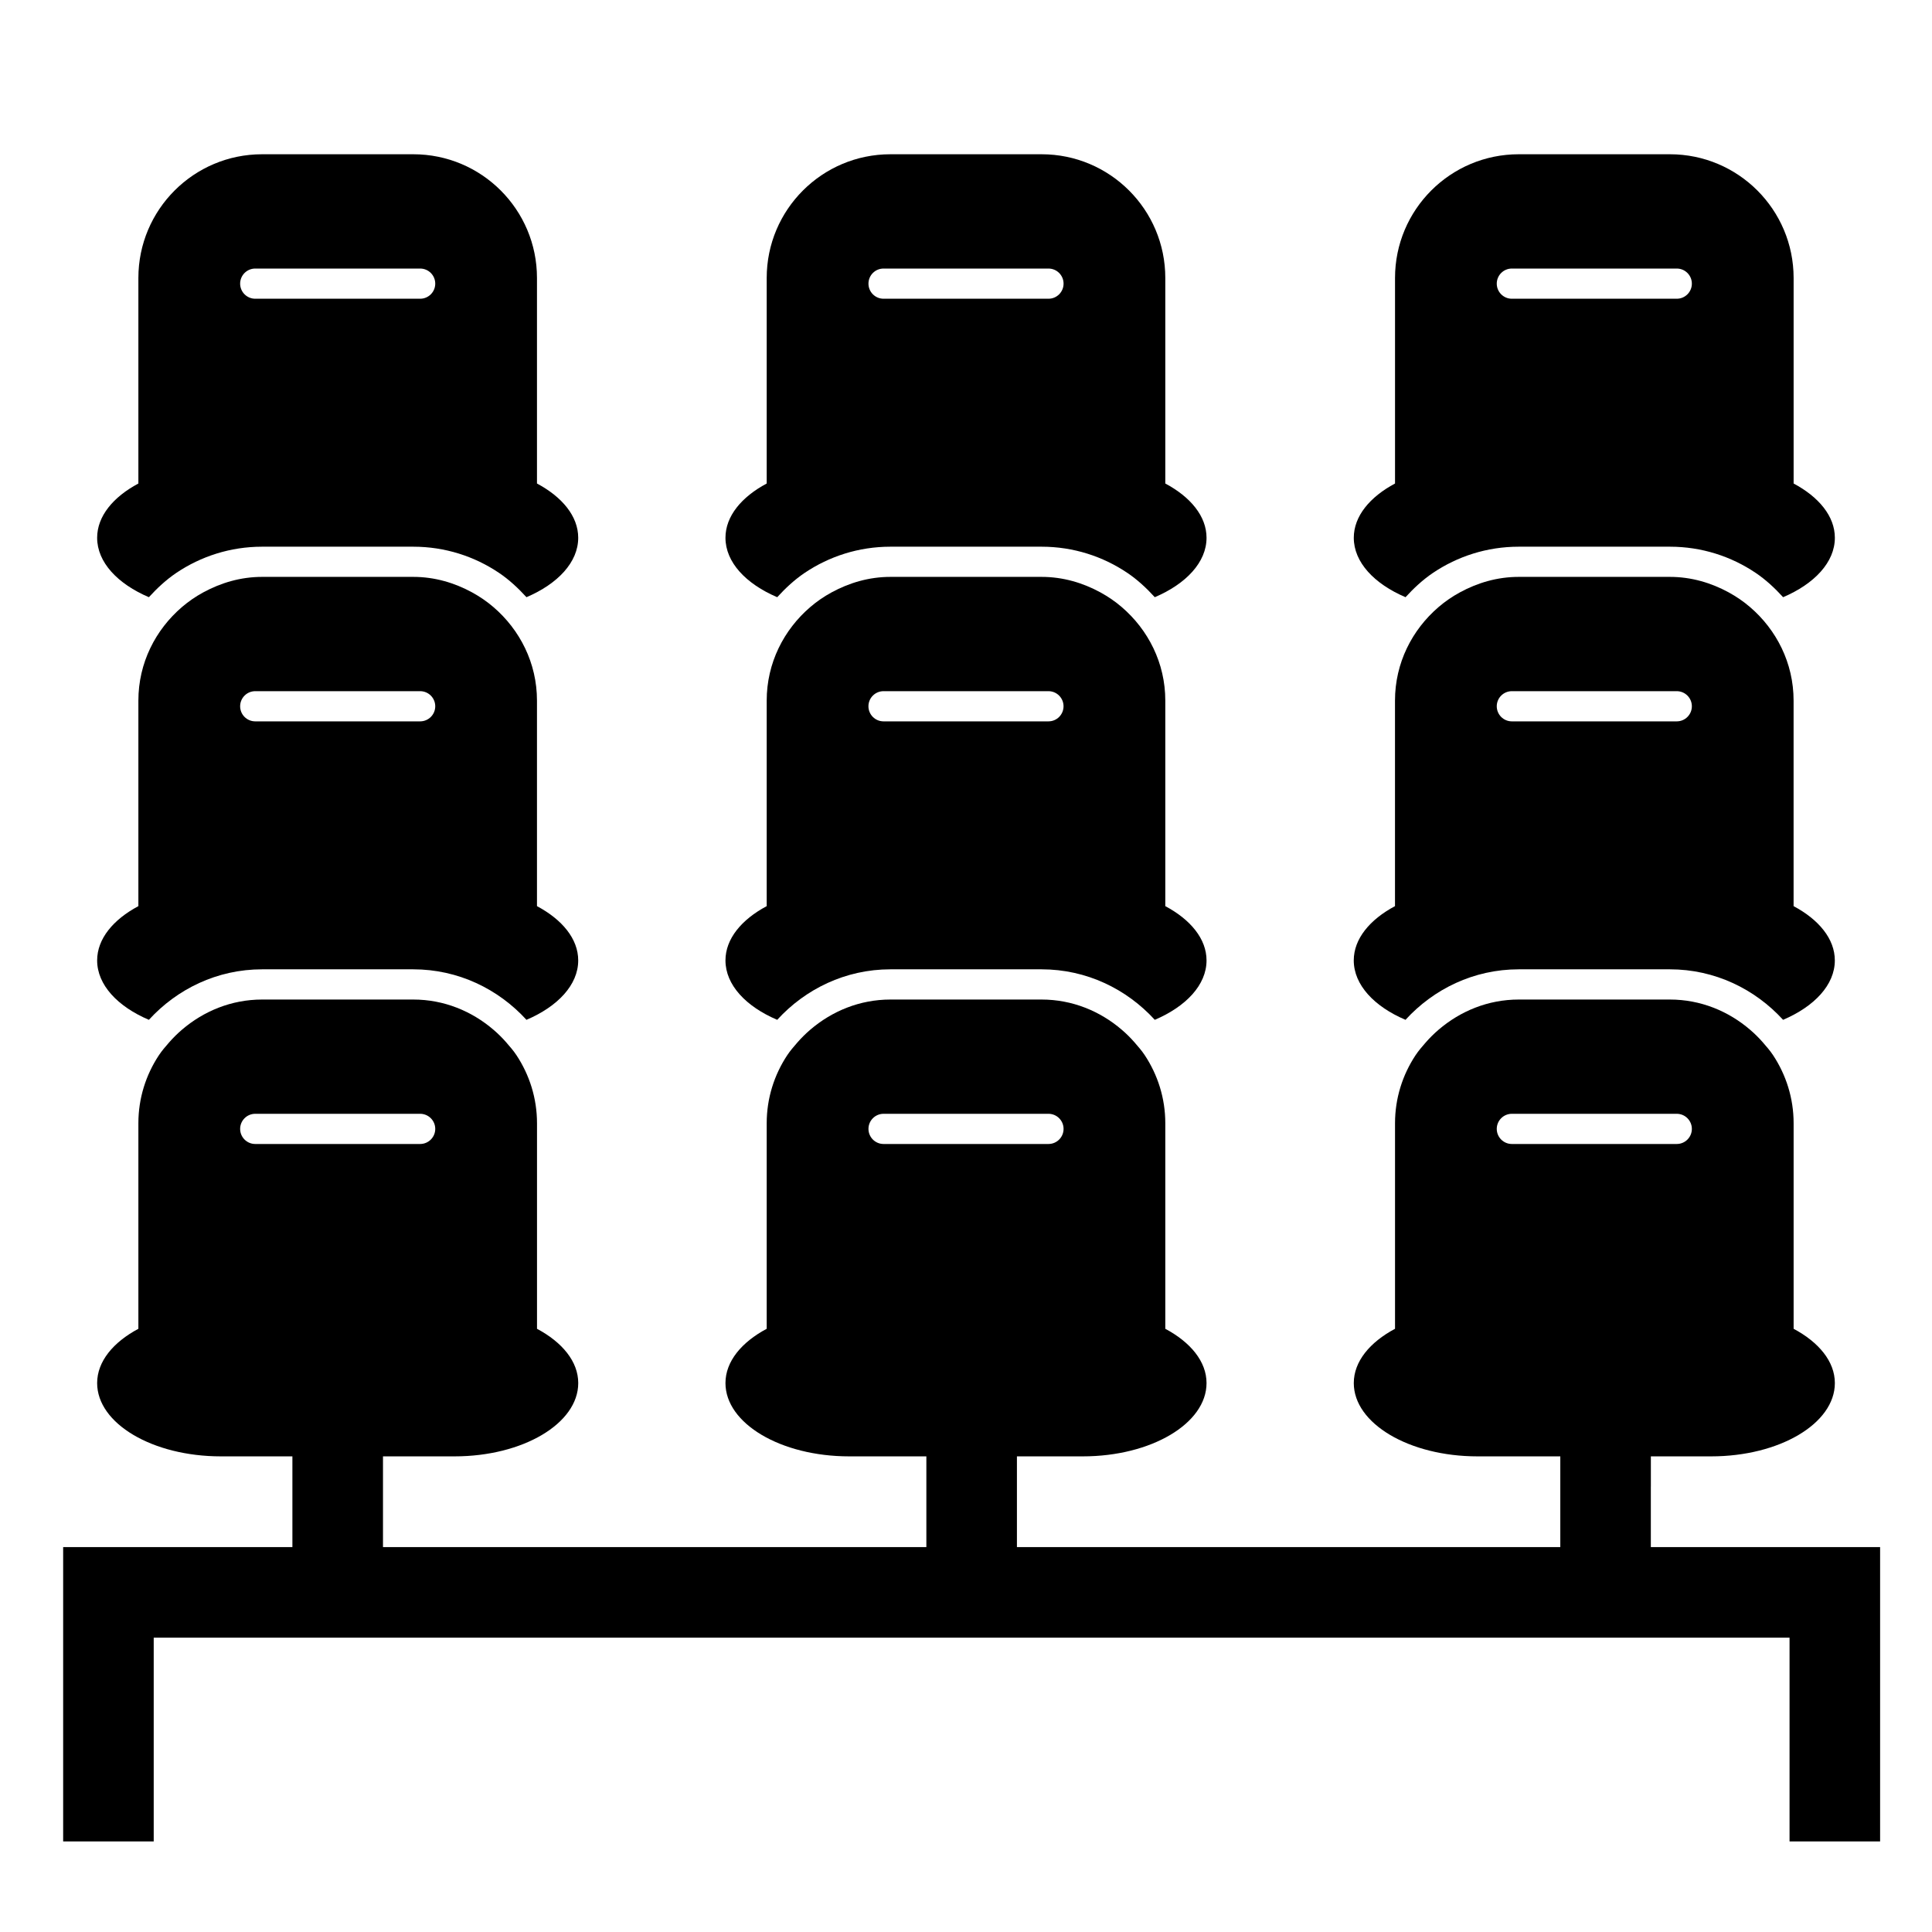
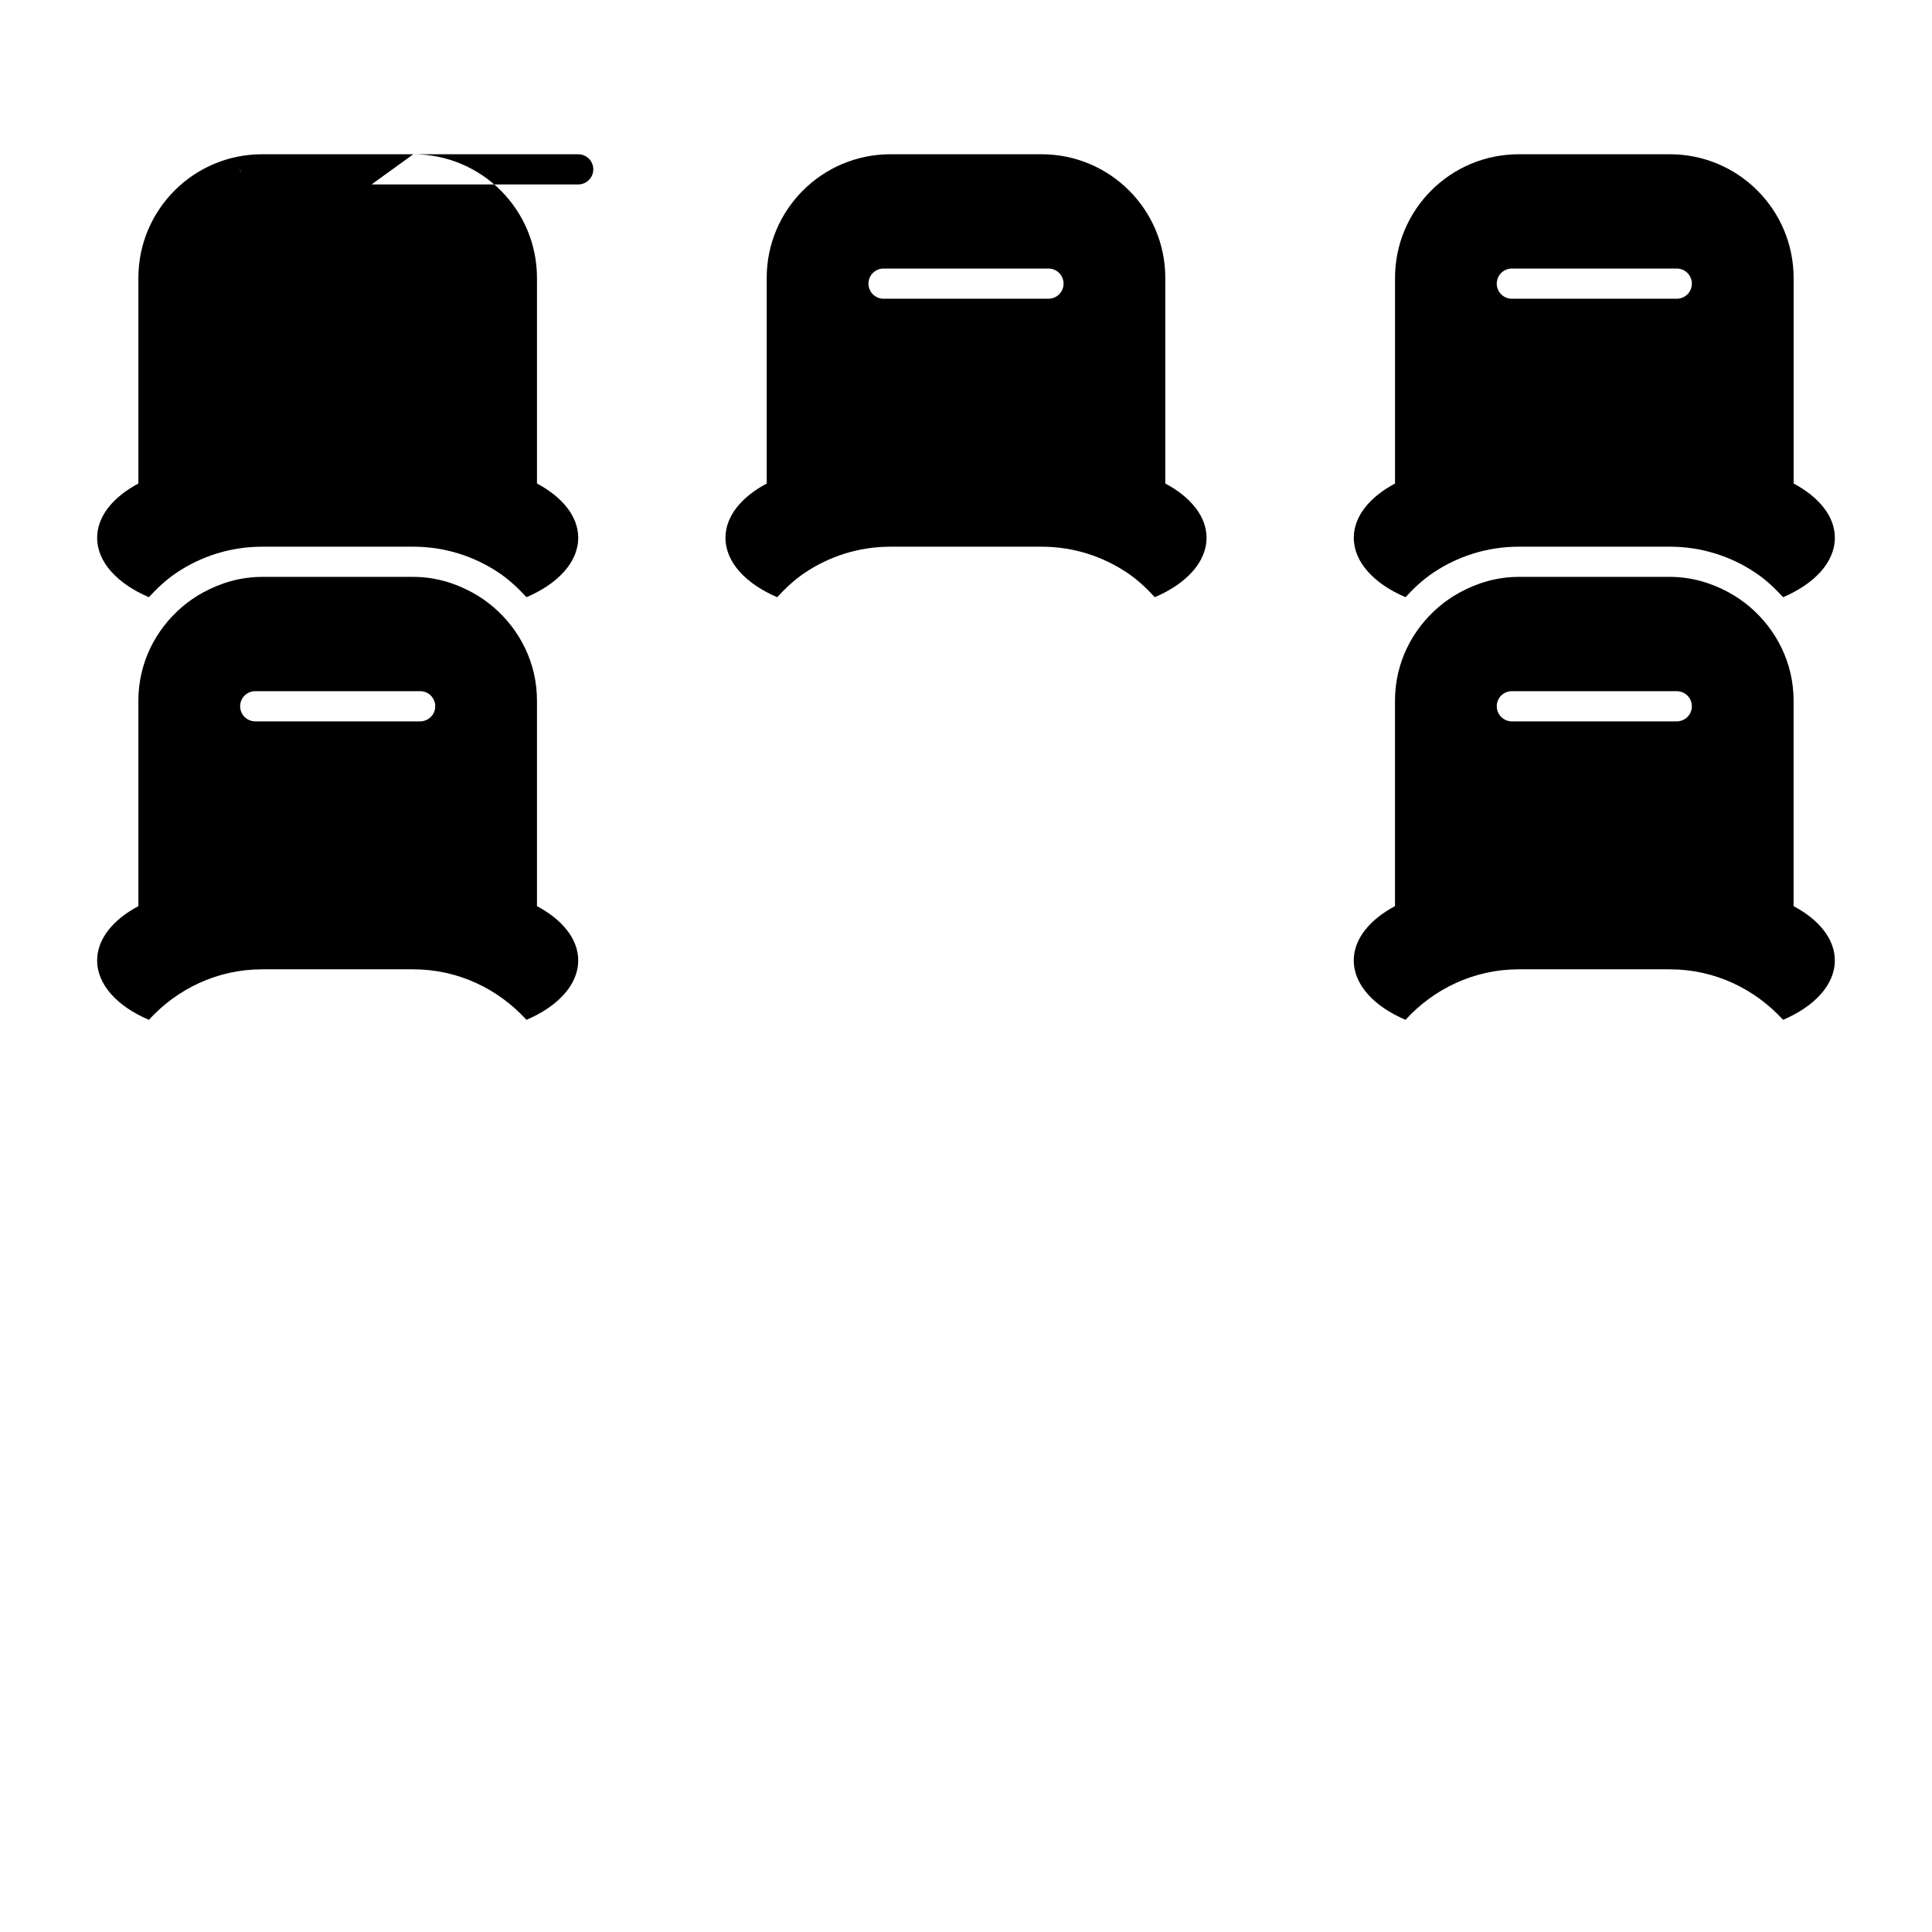
<svg xmlns="http://www.w3.org/2000/svg" version="1.1" id="Capa_1" x="0px" y="0px" width="64px" height="64px" viewBox="0 0 64 64" style="enable-background:new 0 0 64 64;" xml:space="preserve">
  <g>
-     <path d="M13.691,5.11H8.682c-2.263,0-4.098,1.835-4.098,4.098v6.809c-0.833,0.444-1.366,1.082-1.366,1.798   c0,0.812,0.68,1.527,1.714,1.968c0.273-0.299,0.57-0.576,0.907-0.804c0.813-0.548,1.791-0.869,2.843-0.869h5.008   c1.052,0,2.031,0.321,2.843,0.869c0.337,0.227,0.633,0.505,0.907,0.804c1.034-0.441,1.714-1.156,1.714-1.968   c0-0.716-0.533-1.354-1.366-1.798V9.208C17.788,6.945,15.954,5.11,13.691,5.11z M8.455,8.896h5.463c0.276,0,0.5,0.224,0.5,0.5   s-0.224,0.5-0.5,0.5H8.455c-0.276,0-0.5-0.224-0.5-0.5S8.179,8.896,8.455,8.896z" />
+     <path d="M13.691,5.11H8.682c-2.263,0-4.098,1.835-4.098,4.098v6.809c-0.833,0.444-1.366,1.082-1.366,1.798   c0,0.812,0.68,1.527,1.714,1.968c0.273-0.299,0.57-0.576,0.907-0.804c0.813-0.548,1.791-0.869,2.843-0.869h5.008   c1.052,0,2.031,0.321,2.843,0.869c0.337,0.227,0.633,0.505,0.907,0.804c1.034-0.441,1.714-1.156,1.714-1.968   c0-0.716-0.533-1.354-1.366-1.798V9.208C17.788,6.945,15.954,5.11,13.691,5.11z h5.463c0.276,0,0.5,0.224,0.5,0.5   s-0.224,0.5-0.5,0.5H8.455c-0.276,0-0.5-0.224-0.5-0.5S8.179,8.896,8.455,8.896z" />
    <path d="M34.504,5.11h-5.008c-2.263,0-4.098,1.835-4.098,4.098v6.809c-0.833,0.444-1.366,1.082-1.366,1.798   c0,0.812,0.68,1.527,1.714,1.968c0.273-0.299,0.57-0.576,0.907-0.804c0.813-0.548,1.791-0.869,2.843-0.869h5.008   c1.052,0,2.031,0.321,2.843,0.869c0.337,0.227,0.633,0.505,0.907,0.804c1.034-0.441,1.714-1.156,1.714-1.968   c0-0.716-0.533-1.354-1.366-1.798V9.208C38.602,6.945,36.767,5.11,34.504,5.11z M29.269,8.896h5.463c0.276,0,0.5,0.224,0.5,0.5   s-0.224,0.5-0.5,0.5h-5.463c-0.276,0-0.5-0.224-0.5-0.5S28.992,8.896,29.269,8.896z" />
    <path d="M55.318,5.11h-5.008c-2.263,0-4.098,1.835-4.098,4.098v6.809c-0.833,0.444-1.366,1.082-1.366,1.798   c0,0.812,0.68,1.527,1.714,1.968c0.273-0.299,0.57-0.576,0.907-0.804c0.813-0.548,1.791-0.869,2.843-0.869h5.008   c1.052,0,2.031,0.321,2.843,0.869c0.337,0.227,0.633,0.505,0.907,0.804c1.034-0.441,1.714-1.156,1.714-1.968   c0-0.716-0.533-1.354-1.366-1.798V9.208C59.415,6.945,57.581,5.11,55.318,5.11z M50.082,8.896h5.463c0.276,0,0.5,0.224,0.5,0.5   s-0.224,0.5-0.5,0.5h-5.463c-0.276,0-0.5-0.224-0.5-0.5S49.806,8.896,50.082,8.896z" />
    <path d="M4.932,33.783c0.933-1.021,2.262-1.673,3.75-1.673h5.008c1.488,0,2.817,0.652,3.75,1.673   c1.034-0.441,1.714-1.156,1.714-1.968c0-0.716-0.533-1.354-1.366-1.798v-6.809c0-1.245-0.567-2.347-1.444-3.099   c-0.218-0.187-0.454-0.348-0.708-0.487c-0.581-0.316-1.237-0.512-1.946-0.512H8.682c-0.708,0-1.364,0.196-1.946,0.512   c-0.254,0.138-0.49,0.3-0.708,0.487c-0.877,0.752-1.444,1.853-1.444,3.099v6.809c-0.833,0.444-1.366,1.082-1.366,1.798   C3.219,32.628,3.898,33.343,4.932,33.783z M13.918,23.896H8.455c-0.276,0-0.5-0.224-0.5-0.5s0.224-0.5,0.5-0.5h5.463   c0.276,0,0.5,0.224,0.5,0.5S14.194,23.896,13.918,23.896z" />
-     <path d="M25.746,33.783c0.933-1.021,2.262-1.673,3.75-1.673h5.008c1.488,0,2.817,0.652,3.75,1.673   c1.034-0.441,1.714-1.156,1.714-1.968c0-0.716-0.533-1.354-1.366-1.798v-6.809c0-1.245-0.567-2.347-1.444-3.099   c-0.218-0.187-0.454-0.348-0.708-0.487c-0.581-0.316-1.237-0.512-1.946-0.512h-5.008c-0.708,0-1.364,0.196-1.946,0.512   c-0.254,0.138-0.49,0.3-0.708,0.487c-0.877,0.752-1.444,1.853-1.444,3.099v6.809c-0.833,0.444-1.366,1.082-1.366,1.798   C24.032,32.628,24.712,33.343,25.746,33.783z M34.731,23.896h-5.463c-0.276,0-0.5-0.224-0.5-0.5s0.224-0.5,0.5-0.5h5.463   c0.276,0,0.5,0.224,0.5,0.5S35.008,23.896,34.731,23.896z" />
    <path d="M46.559,33.783c0.933-1.021,2.262-1.673,3.75-1.673h5.008c1.488,0,2.817,0.652,3.75,1.673   c1.034-0.441,1.714-1.156,1.714-1.968c0-0.716-0.533-1.354-1.366-1.798v-6.809c0-1.245-0.567-2.347-1.444-3.099   c-0.218-0.187-0.454-0.348-0.708-0.487c-0.581-0.316-1.237-0.512-1.946-0.512h-5.008c-0.708,0-1.365,0.196-1.946,0.512   c-0.254,0.138-0.49,0.3-0.708,0.487c-0.877,0.752-1.444,1.853-1.444,3.099v6.809c-0.833,0.444-1.366,1.082-1.366,1.798   C44.846,32.628,45.525,33.343,46.559,33.783z M55.545,23.896h-5.463c-0.276,0-0.5-0.224-0.5-0.5s0.224-0.5,0.5-0.5h5.463   c0.276,0,0.5,0.224,0.5,0.5S55.821,23.896,55.545,23.896z" />
-     <path d="M54.687,49.244v-0.5v-0.5h1.997c2.263,0,4.098-1.087,4.098-2.428c0-0.716-0.533-1.354-1.366-1.798v-6.809   c0-0.831-0.251-1.603-0.677-2.249c-0.1-0.152-0.219-0.288-0.338-0.425c-0.133-0.153-0.275-0.294-0.429-0.425   c-0.716-0.614-1.636-0.999-2.654-0.999h-5.008c-1.018,0-1.937,0.385-2.654,0.999c-0.154,0.132-0.296,0.273-0.429,0.425   c-0.119,0.137-0.238,0.273-0.338,0.425c-0.426,0.646-0.677,1.417-0.677,2.249v6.809c-0.833,0.444-1.366,1.082-1.366,1.798   c0,1.341,1.835,2.428,4.098,2.428h2.743v0.5v0.5v2.006h-18v-2.006v-0.5v-0.5h2.183c2.263,0,4.098-1.087,4.098-2.428   c0-0.716-0.533-1.354-1.366-1.798v-6.809c0-0.831-0.251-1.603-0.677-2.249c-0.1-0.152-0.219-0.288-0.338-0.425   c-0.133-0.153-0.275-0.294-0.429-0.425c-0.716-0.614-1.636-0.999-2.654-0.999h-5.008c-1.018,0-1.937,0.385-2.654,0.999   c-0.154,0.132-0.296,0.273-0.429,0.425c-0.119,0.137-0.238,0.273-0.338,0.425c-0.426,0.646-0.677,1.417-0.677,2.249v6.809   c-0.833,0.444-1.366,1.082-1.366,1.798c0,1.341,1.835,2.428,4.098,2.428h2.557v0.5v0.5v2.006h-18v-2.006v-0.5v-0.5h2.37   c2.263,0,4.098-1.087,4.098-2.428c0-0.716-0.533-1.354-1.366-1.798v-6.809c0-0.831-0.251-1.603-0.677-2.249   c-0.1-0.152-0.219-0.288-0.338-0.425c-0.133-0.153-0.275-0.294-0.429-0.425c-0.717-0.614-1.636-0.999-2.654-0.999H8.682   c-1.018,0-1.937,0.385-2.654,0.999c-0.154,0.132-0.296,0.273-0.429,0.425c-0.119,0.137-0.238,0.273-0.338,0.425   c-0.426,0.646-0.677,1.417-0.677,2.249v6.809c-0.833,0.444-1.366,1.082-1.366,1.798c0,1.341,1.835,2.428,4.098,2.428h2.37v0.5v0.5   v2.006H2.092V61h1.5h1.5v-6.75h54.189V61h1.5h1.5v-9.75h-7.595V49.244z M50.082,37.896c-0.276,0-0.5-0.224-0.5-0.5   s0.224-0.5,0.5-0.5h5.463c0.276,0,0.5,0.224,0.5,0.5s-0.224,0.5-0.5,0.5H50.082z M29.269,37.896c-0.276,0-0.5-0.224-0.5-0.5   s0.224-0.5,0.5-0.5h5.463c0.276,0,0.5,0.224,0.5,0.5s-0.224,0.5-0.5,0.5H29.269z M8.455,37.896c-0.276,0-0.5-0.224-0.5-0.5   s0.224-0.5,0.5-0.5h5.463c0.276,0,0.5,0.224,0.5,0.5s-0.224,0.5-0.5,0.5H8.455z" />
  </g>
</svg>